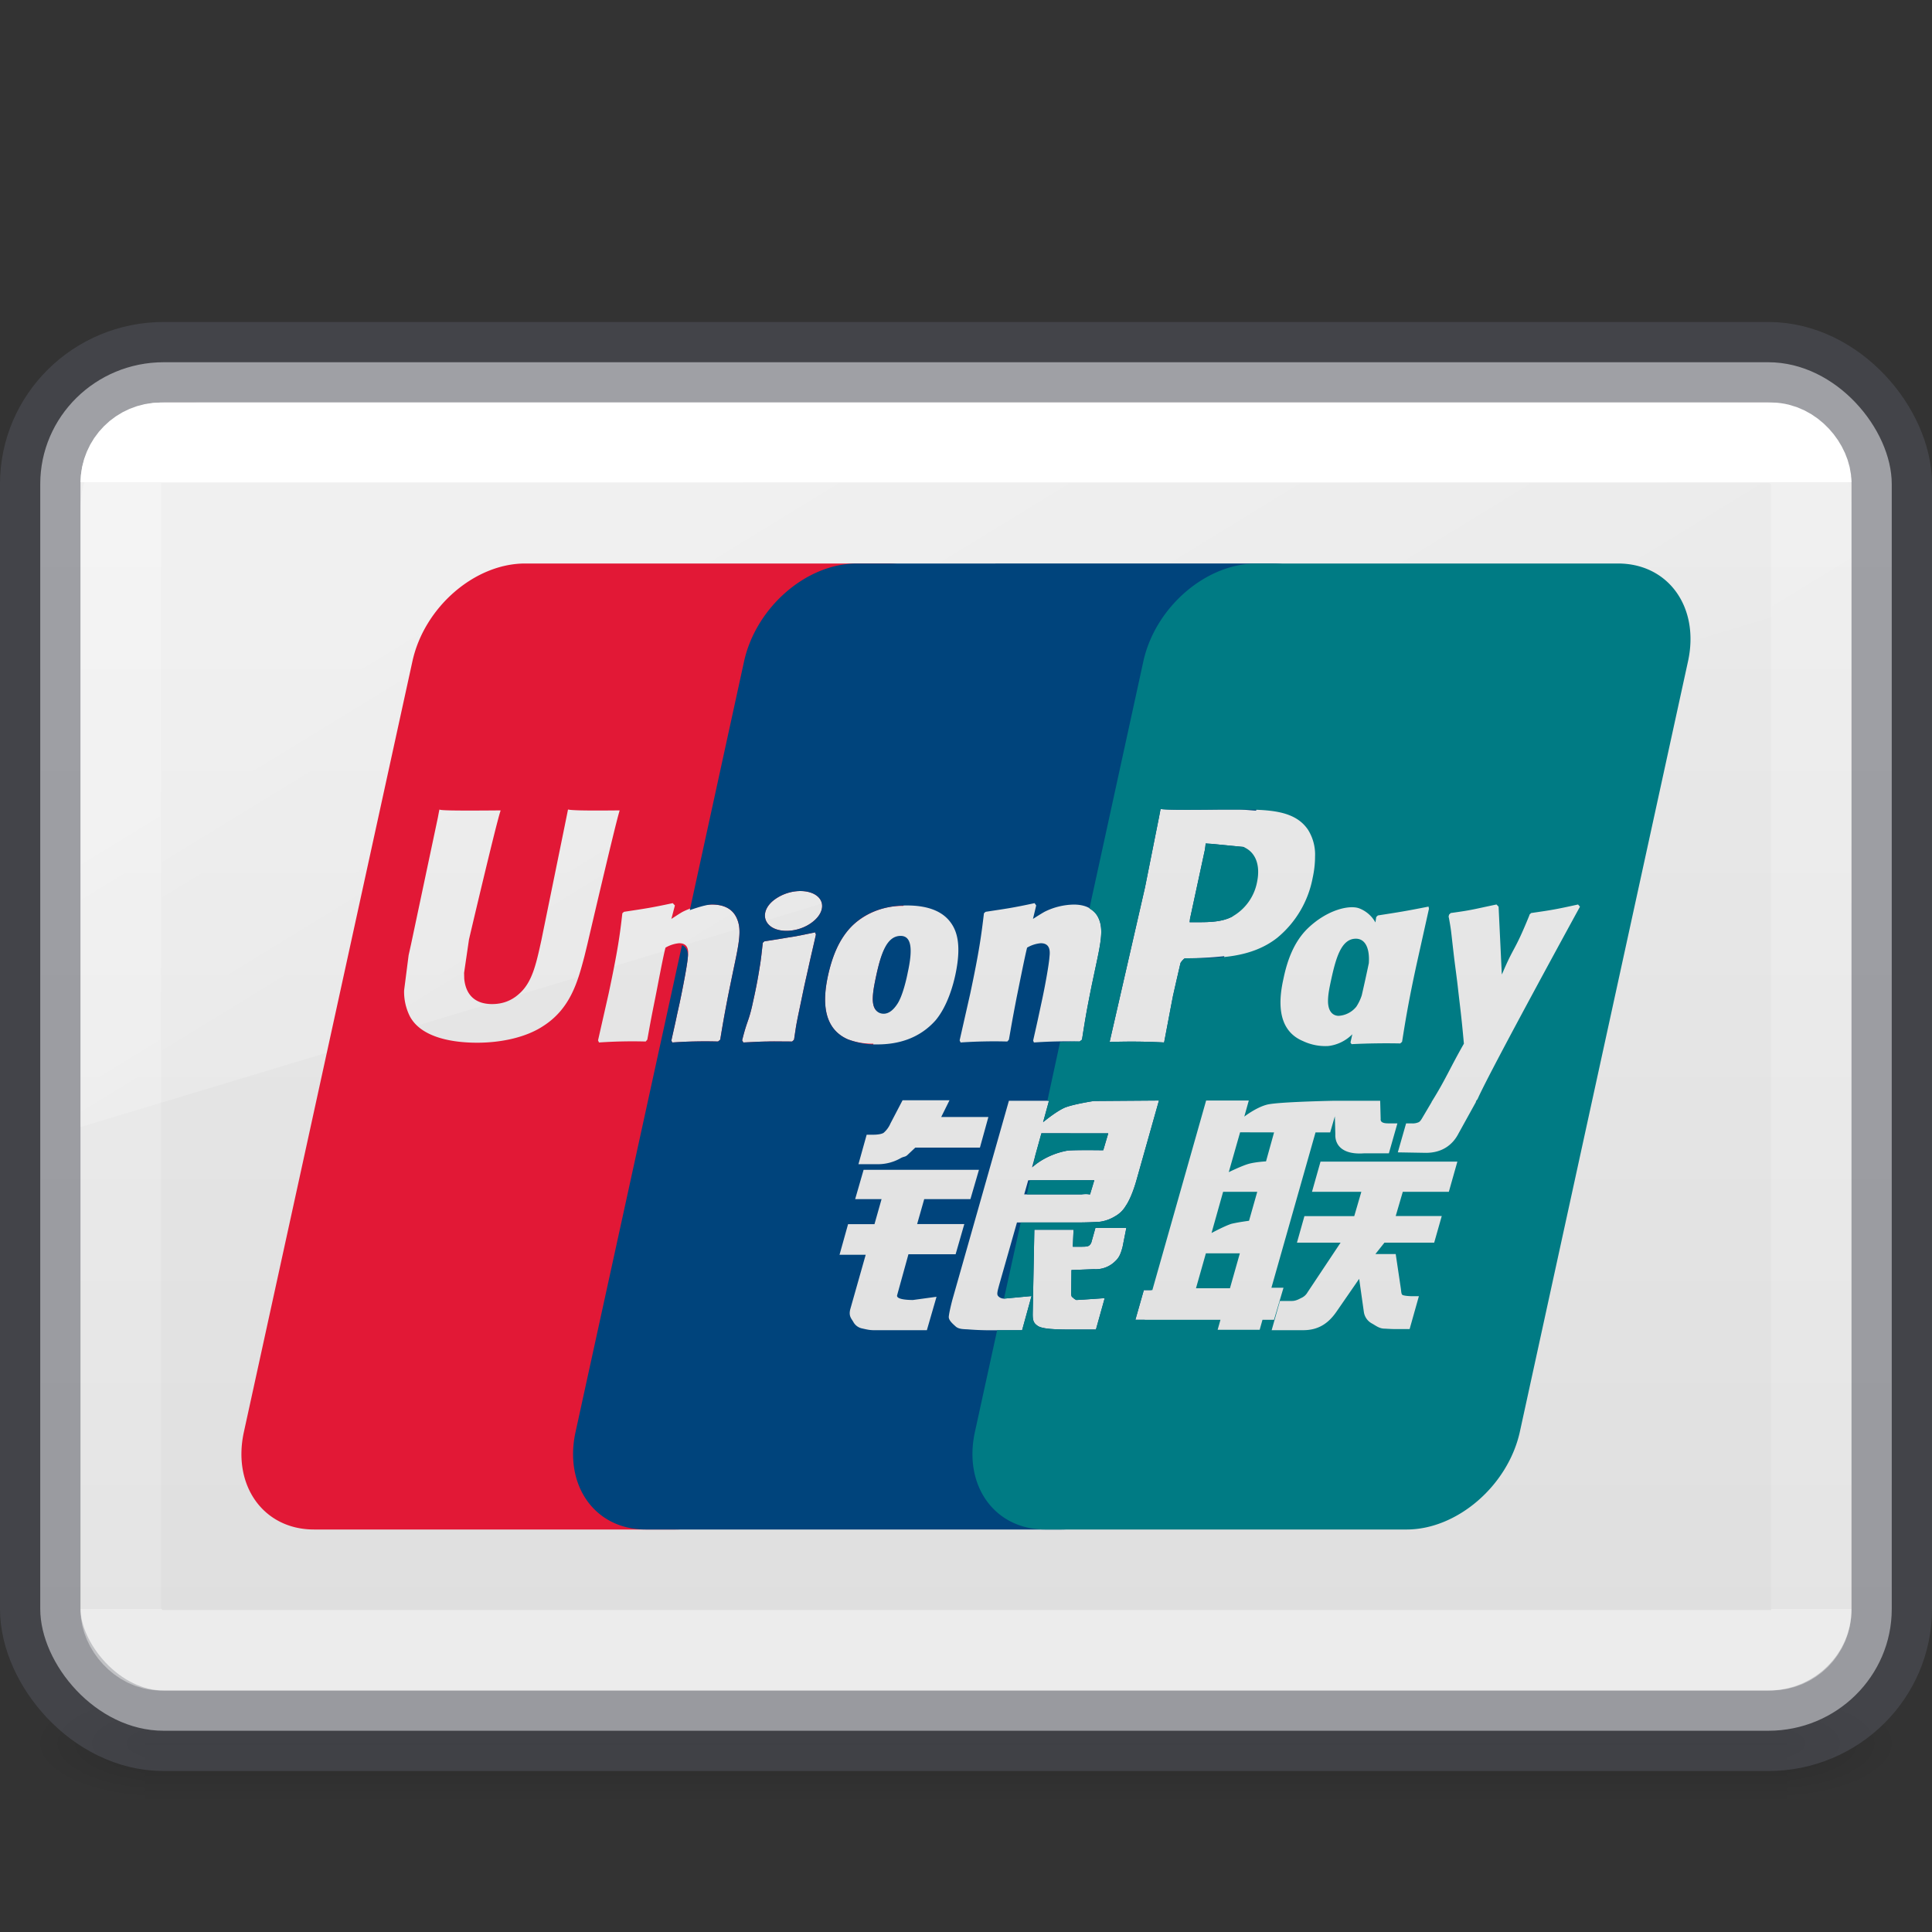
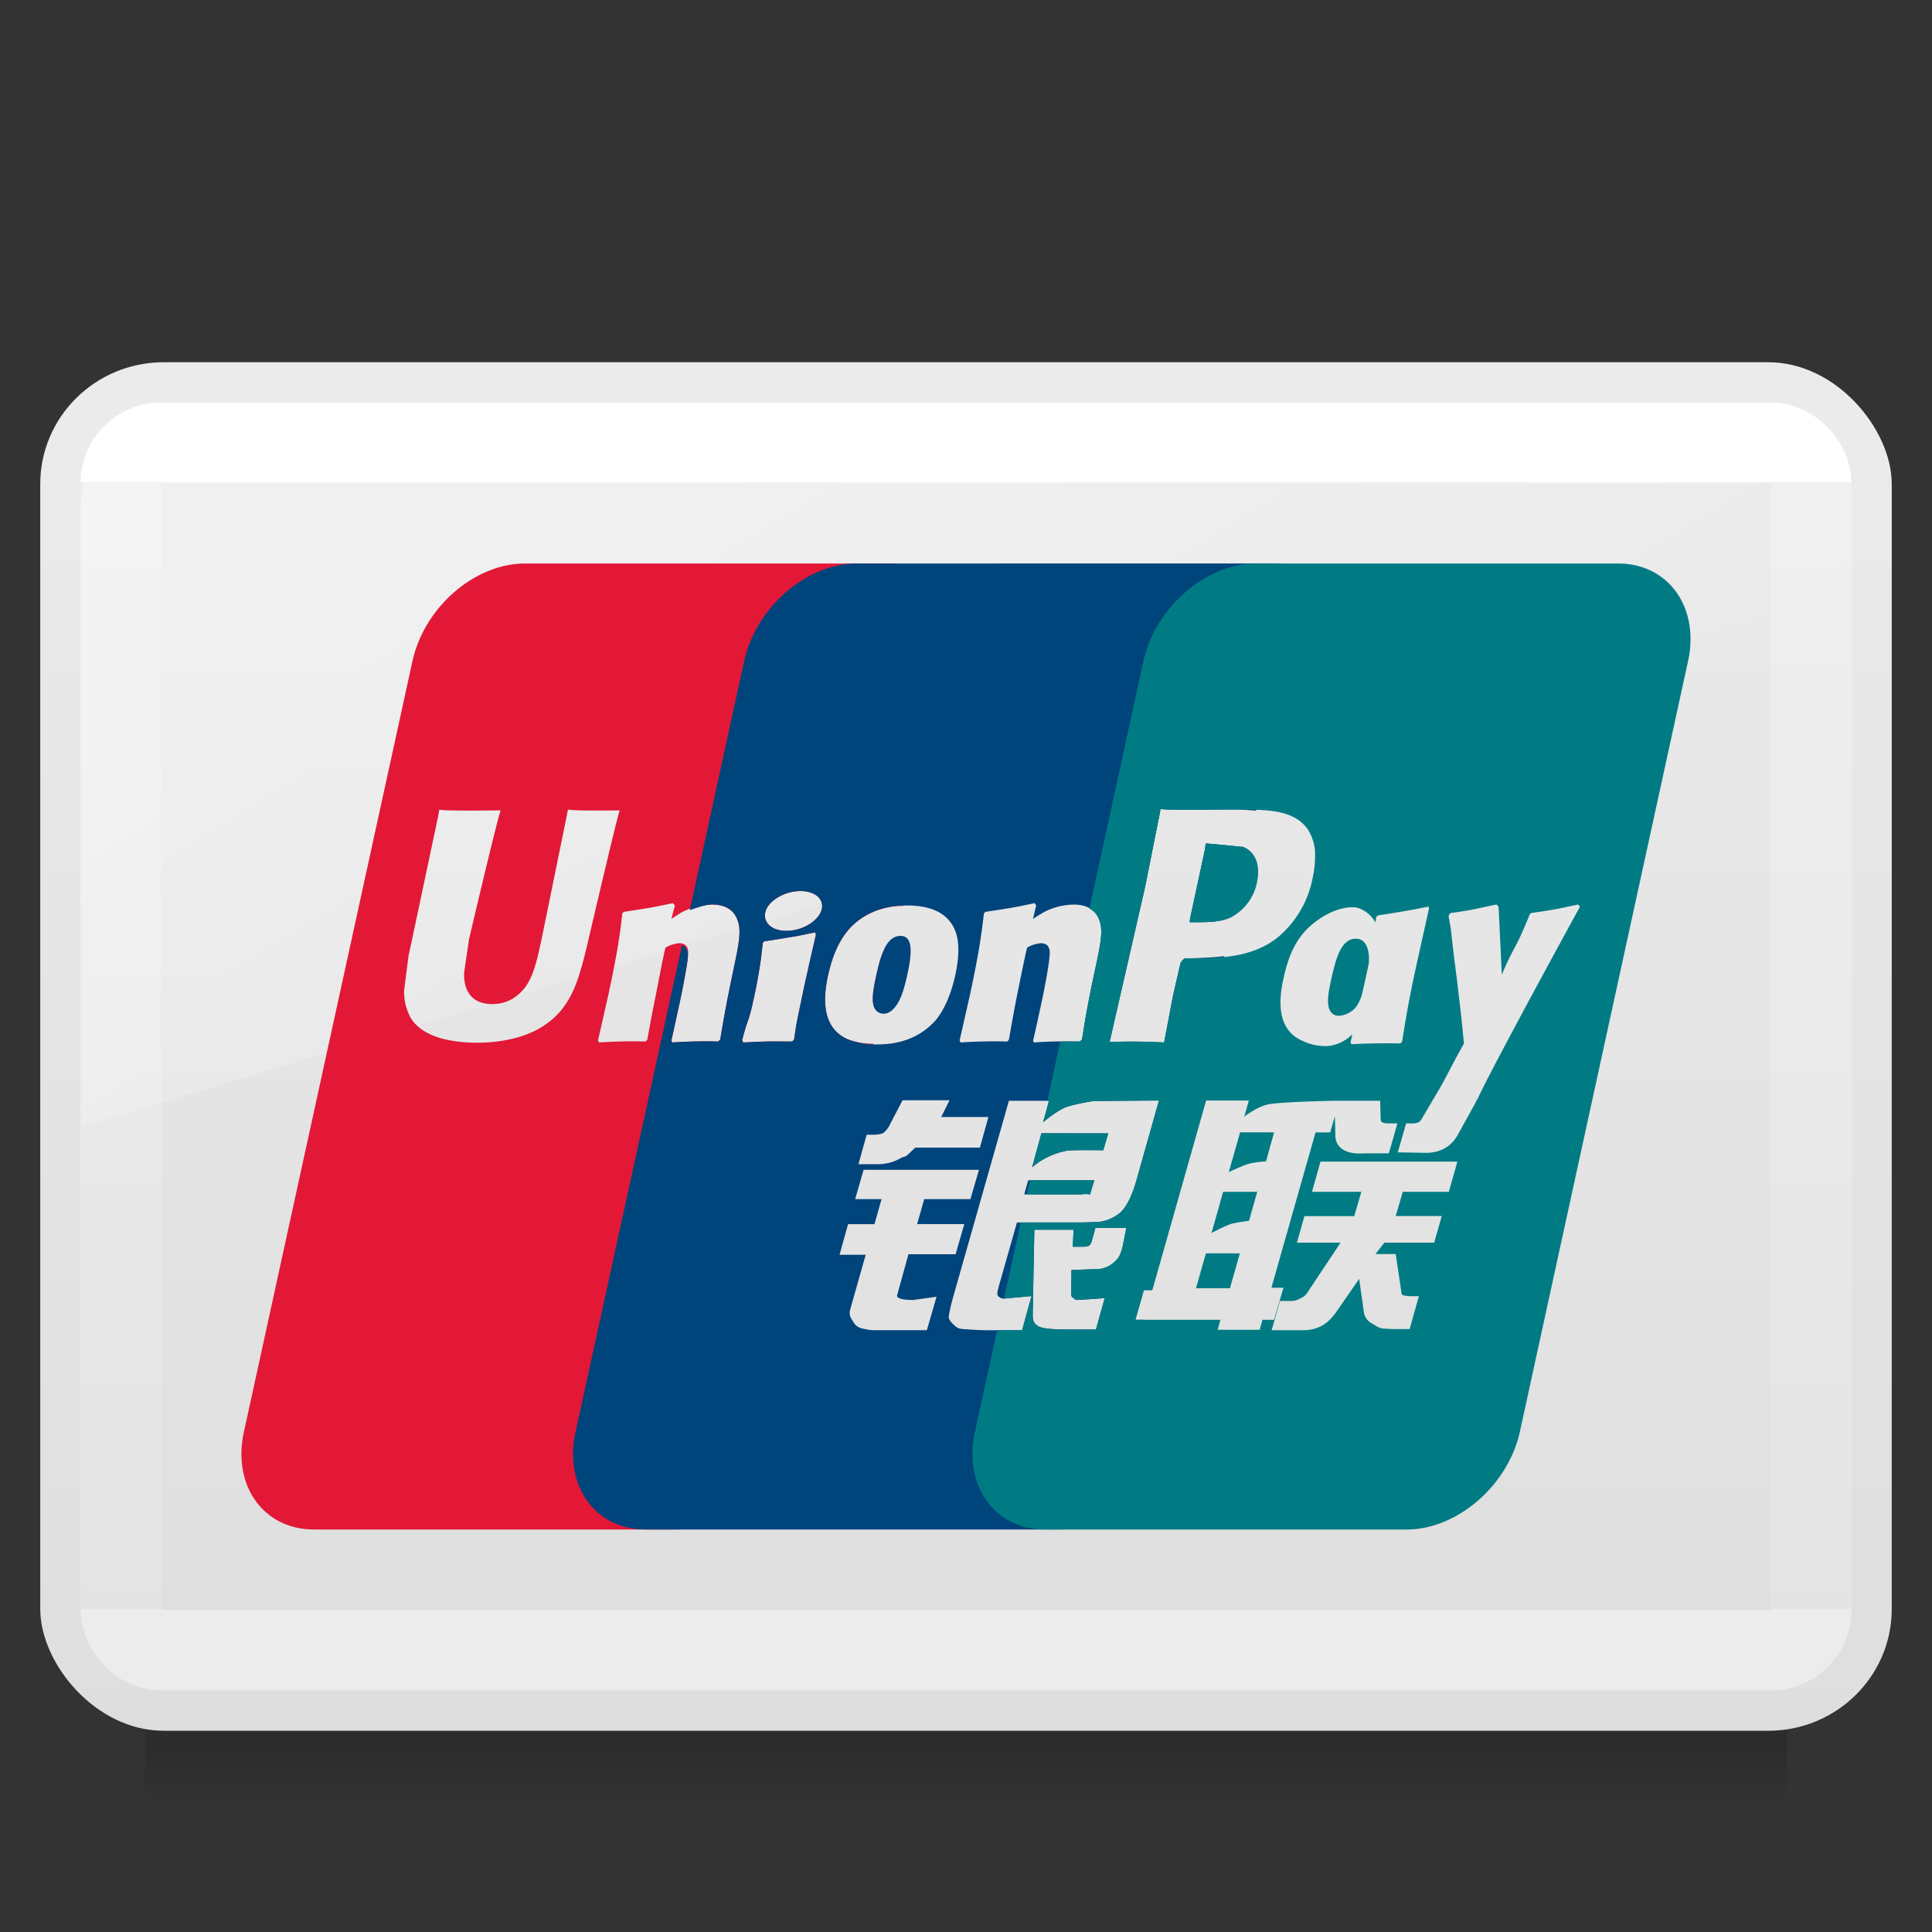
<svg xmlns="http://www.w3.org/2000/svg" xmlns:xlink="http://www.w3.org/1999/xlink" version="1.0" width="24" height="24" id="svg2453">
  <rect width="100%" height="100%" fill="#333333" stroke="none" />
  <defs id="defs2455">
    <linearGradient id="linearGradient5060">
      <stop id="stop5062" offset="0" stop-color="#000" stop-opacity="1" />
      <stop id="stop5064" offset="1" stop-color="#000" stop-opacity="0" />
    </linearGradient>
    <linearGradient id="linearGradient5048">
      <stop id="stop5050" offset="0" stop-color="#000" stop-opacity="0" />
      <stop id="stop5056" offset=".5" stop-color="#000" stop-opacity="1" />
      <stop id="stop5052" offset="1" stop-color="#000" stop-opacity="0" />
    </linearGradient>
    <linearGradient id="linearGradient3462">
      <stop offset="0" id="stop3464" stop-color="#fff" stop-opacity="1" />
      <stop offset="0" id="stop3466" stop-color="#fff" stop-opacity=".235" />
      <stop offset="1" id="stop3468" stop-color="#fff" stop-opacity=".157" />
      <stop offset="1" id="stop3470" stop-color="#fff" stop-opacity=".392" />
    </linearGradient>
    <linearGradient xlink:href="#linearGradient3462" id="linearGradient3345" gradientUnits="userSpaceOnUse" gradientTransform="matrix(.568 0 0 .405 -1.622 3.27)" x1="40.29" y1="6.733" x2="40.29" y2="41.267" />
    <linearGradient xlink:href="#linearGradient863" id="linearGradient937" x1="23.25" y1="-28.809" x2="23.25" y2="70.295" gradientUnits="userSpaceOnUse" gradientTransform="matrix(.523 0 0 .486 -.545 .129)" />
    <linearGradient xlink:href="#linearGradient3880" id="linearGradient3887" x1="10" y1="-3" x2="20" y2="12" gradientUnits="userSpaceOnUse" gradientTransform="matrix(.562 0 0 .516 .193 8.91)" />
    <linearGradient id="linearGradient3880">
      <stop offset="0" id="stop3883" stop-color="#fff" stop-opacity="1" />
      <stop offset="1" id="stop3885" stop-color="#fff" stop-opacity="0" />
    </linearGradient>
    <linearGradient x1="302.857" y1="366.648" x2="302.857" y2="609.505" id="linearGradient19619-3" xlink:href="#linearGradient5048" gradientUnits="userSpaceOnUse" gradientTransform="matrix(.042 0 0 .006 -3.27 18.735)" />
    <linearGradient id="linearGradient863">
      <stop offset="0" id="stop859" stop-color="#fafafa" stop-opacity="1" />
      <stop offset="1" id="stop861" stop-color="#d4d4d4" stop-opacity="1" />
    </linearGradient>
    <radialGradient cx="605.714" cy="486.648" r="117.143" fx="605.714" fy="486.648" id="radialGradient19616-3" xlink:href="#linearGradient5060" gradientUnits="userSpaceOnUse" gradientTransform="matrix(-.014 0 0 .006 10.513 18.735)" />
    <radialGradient cx="605.714" cy="486.648" r="117.143" fx="605.714" fy="486.648" id="radialGradient19613-2" xlink:href="#linearGradient5060" gradientUnits="userSpaceOnUse" gradientTransform="matrix(.014 0 0 .006 13.487 18.735)" />
  </defs>
  <path style="marker:none" id="rect2879" display="inline" overflow="visible" visibility="visible" opacity=".15" fill="url(#linearGradient19619-3)" fill-opacity="1" fill-rule="nonzero" stroke="none" stroke-width="1" d="M1.8 21h20.4v1.5H1.8z" />
-   <path style="marker:none" id="path2881" d="M1.8 21v1.5c-.745.003-1.8-.336-1.8-.75S.83 21 1.8 21z" display="inline" overflow="visible" visibility="visible" opacity=".15" fill="url(#radialGradient19616-3)" fill-opacity="1" fill-rule="nonzero" stroke="none" stroke-width="1" />
-   <path style="marker:none" id="path2883" d="M22.2 21v1.5c.745.003 1.8-.336 1.8-.75s-.83-.75-1.8-.75z" display="inline" overflow="visible" visibility="visible" opacity=".15" fill="url(#radialGradient19613-2)" fill-opacity="1" fill-rule="nonzero" stroke="none" stroke-width="1" />
  <rect width="23" height="17" rx="1.533" ry="1.513" x=".5" y="4.5" id="rect5505-21-3-8-5-2" style="marker:none" color="#000" display="inline" overflow="visible" visibility="visible" opacity="1" fill="url(#linearGradient937)" fill-opacity="1" fill-rule="nonzero" stroke="none" stroke-width="1" />
-   <rect width="23" height="17" rx="1.533" ry="1.513" x=".5" y="4.5" id="rect5505-21-3-8-9-1-1" style="marker:none;font-variant-east_asian:normal" color="#000" display="inline" overflow="visible" visibility="visible" opacity=".5" fill="none" stroke="#555761" stroke-width="1" stroke-linecap="round" stroke-linejoin="round" stroke-miterlimit="4" stroke-dasharray="none" stroke-dashoffset="0" stroke-opacity="1" vector-effect="none" fill-opacity="1" />
  <rect width="21" height="15" rx=".5" ry=".5" x="1.5" y="5.5" id="rect6741-5-0-2-3" opacity="1" fill="none" stroke="url(#linearGradient3345)" stroke-width="1" stroke-linecap="round" stroke-linejoin="round" stroke-miterlimit="4" stroke-dasharray="none" stroke-dashoffset="0" stroke-opacity="1" />
  <style id="style6319" type="text/css" />
  <path d="M2.467 5C1.654 5 1 5.592 1 6.328V14l22-6.63V6.328C23 5.592 22.346 5 21.533 5z" id="rect3872" display="inline" opacity=".3" fill="url(#linearGradient3887)" fill-opacity="1" stroke="none" stroke-width="1" />
  <style id="style6319-6" type="text/css" />
  <path d="M6.523 7c-.628 0-1.254.545-1.4 1.216L3.03 17.787c-.147.668.244 1.213.87 1.213h4.492c.627 0 1.256-.545 1.403-1.213l1.055-4.822a.874.874 0 01-.316-.053c-.352-.152-.298-.561-.25-.788.049-.222.13-.453.302-.624a.905.905 0 01.636-.246l.665-3.038c.147-.67-.243-1.216-.87-1.216zM5.46 10.056c.008.01.122.017.759.011l-.006.02c-.059.185-.387 1.583-.387 1.583l-.061.416.002.073c.02.206.141.314.346.314.128 0 .237-.04.331-.123.166-.143.214-.364.282-.674 0-.002.314-1.536.33-1.62.044.01.18.016.642.011-.003.005-.003.01-.006.02-.057.19-.395 1.641-.395 1.641l-.038.156c-.081.304-.17.648-.519.867-.2.13-.498.202-.814.202-.246 0-.68-.042-.833-.325a.679.679 0 01-.073-.325l.056-.437.03-.135.333-1.573s.016-.087.02-.102zm4.427 1.016c.09-.01.18.004.243.044.126.08.106.232-.044.343-.149.112-.372.137-.498.059-.127-.082-.112-.238.038-.346a.553.553 0 01.261-.1zm-1.53.147l.027.029-.044.167c.048-.03.092-.061.14-.088a.846.846 0 01.364-.09c.125 0 .26.037.316.19.054.136.018.302-.052.633l-.035.17a15.54 15.54 0 00-.126.685l-.027.023a5.875 5.875 0 00-.568.012l-.012-.023c.023-.108.048-.211.07-.32l.033-.149c.048-.228.097-.49.102-.571.005-.049.022-.17-.108-.17a.41.41 0 00-.17.055c-.032.122-.095.464-.126.619-.066.326-.07.363-.1.524l-.02.023a6.094 6.094 0 00-.58.012l-.012-.026.132-.583c.112-.527.14-.728.17-.996l.02-.018c.261-.04.324-.047.607-.108zm1.77.363l.003.015.006.011c-.025.114-.053.23-.079.346-.025.116-.052.229-.076.343-.05.242-.07.333-.082.398-.012.061-.016.095-.035.22l-.012.012-.012.011c-.136 0-.225-.003-.31 0-.085.001-.17.006-.296.012l-.006-.012-.009-.014c.035-.14.053-.188.07-.238.018-.05.034-.098.065-.24a6.22 6.22 0 00.082-.425c.019-.109.027-.203.04-.31l.01-.009.011-.009c.136-.02.223-.035.311-.05.089-.012.18-.033.32-.061zm1.011.062c-.14.043-.205.248-.258.498-.02.097-.038.185-.038.272.002.127.054.154.094.164z" id="path1406" opacity="1" fill="#e21836" fill-opacity="1" stroke-width="1" />
  <path d="M10.643 7c-.627 0-1.252.545-1.4 1.216l-.674 3.09c.103-.036.213-.07.275-.07.125 0 .26.038.317.19.053.137.017.303-.053.634l-.035.17a15.54 15.54 0 00-.126.685l-.027.023a5.875 5.875 0 00-.568.012l-.012-.023c.023-.108.048-.211.07-.32l.033-.149c.048-.227.097-.49.102-.571.004-.04-.002-.117-.073-.147L7.15 17.787c-.147.668.242 1.213.87 1.213h5.166c.629 0 .583-.545.73-1.213l.305-1.392h-.117l.105-.369h.09l.91-4.148a4.447 4.447 0 01-.452.026h-.038c-.027.016-.053.056-.053.056-.005.014-.09.39-.09.39-.002 0-.098.514-.115.6a7.472 7.472 0 00-.677-.006l.44-1.922.173-.867.02-.105c.08.01.276.012.765.006h.187c.086 0 .155.01.235.014l.404-1.854c.148-.67.43-1.216-.196-1.216zm4.334 3.478l-.003.032-.006.044-.185.858-.005.044h.1c.155 0 .306-.004.43-.07l.009-.01.176-.805c-.02-.014-.024-.04-.047-.05l-.393-.038zm-5.09.594c.09-.01.18.004.243.044.126.08.106.232-.044.343-.149.112-.372.137-.498.059-.127-.082-.112-.238.038-.346a.553.553 0 01.261-.1zm2.965.147l.02.029-.04.167c.047-.03.096-.061.143-.088a.841.841 0 01.364-.09c.123 0 .258.037.316.19.053.136.016.302-.055.633l-.036.17c-.074.366-.083.433-.123.685l-.029.023a5.873 5.873 0 00-.568.012l-.01-.023c.024-.108.048-.211.071-.32l.032-.149c.05-.228.095-.49.1-.571.005-.049.021-.17-.108-.17a.401.401 0 00-.17.055c-.031.122-.098.464-.13.619-.063.326-.067.363-.096.524l-.02.023a6.1 6.1 0 00-.58.012l-.012-.026.132-.583c.112-.527.138-.728.17-.996l.02-.018c.261-.04.327-.047.61-.108zm-1.585.029c.216 0 .425.05.542.211.078.105.138.28.059.65-.024.112-.093.383-.246.566-.2.225-.463.299-.721.299a.971.971 0 01-.366-.062c-.352-.152-.298-.561-.25-.788.049-.222.13-.453.302-.624.242-.237.55-.252.68-.252zm-1.14.334l.003.015.006.011c-.025.114-.053.23-.079.346-.025.116-.052.229-.076.343-.05.242-.07.333-.082.398-.012.061-.016.095-.035.22l-.012.012-.012.011c-.136 0-.225-.003-.31 0-.085.001-.17.006-.296.012l-.006-.012-.009-.014c.035-.14.053-.188.07-.238a1.74 1.74 0 00.065-.24 6.22 6.22 0 00.082-.425c.019-.109.027-.203.04-.31l.01-.009.011-.009c.136-.02.223-.035.311-.05.089-.012.18-.033.32-.061zm1.061.044c-.179 0-.248.235-.308.516-.02.097-.038.185-.038.272.002.177.116.179.135.179.063 0 .119-.045.167-.117.07-.1.12-.33.132-.393.062-.281.053-.457-.088-.457zm.024 2.042h.583l-.103.208h.586l-.105.38h-.803l-.088.083c-.038.039-.048.022-.097.05a.567.567 0 01-.266.073h-.255l.102-.366h.076c.065 0 .113-.009.135-.024a.318.318 0 00.085-.117zm3.185.003l-.276.978c-.046.168-.1.279-.135.329a.352.352 0 01-.134.131.487.487 0 01-.188.068 4.6 4.6 0 01-.249.009h-.782l-.22.773c-.021.077-.031.114-.018.135.011.018.04.038.077.038l.342-.032-.117.425h-.384a3.55 3.55 0 01-.275-.01c-.06-.005-.122 0-.164-.035-.036-.033-.09-.077-.088-.123.004-.041.019-.111.044-.208l.703-2.475h.498l-.073.266s.159-.133.27-.181c.11-.044.36-.082.36-.082zm-1.46.407l-.117.425s.16-.157.434-.208c.062-.012.451-.006.451-.006l.062-.21zm-2.209.454h1.433l-.106.364h-.574l-.088.31h.586l-.108.375h-.586l-.14.507c-.018.056.139.061.196.061l.293-.04-.12.415h-.66c-.053 0-.092-.01-.15-.023a.16.16 0 01-.105-.082c-.024-.041-.06-.073-.035-.161l.19-.671h-.325l.106-.38h.328l.088-.311h-.328zm2.045.13l-.05.175h.713c.083-.01.098.004.105 0l.053-.176zm.835.591h.384l-.047.237c-.02.074-.038.129-.09.176a.342.342 0 01-.267.1l-.278.011-.003.267c-.004.075.015.067.026.08.013.013.026.02.038.025l.088-.005.264-.018-.109.39h-.305c-.213 0-.373-.007-.424-.05-.052-.035-.057-.078-.056-.152l.02-1.038h.487l-.009.211h.117c.04 0 .069-.003.085-.014a.09.09 0 00.032-.053z" id="path1408" opacity="1" fill="#00447c" fill-opacity="1" stroke-width="1" />
  <path d="M15.607 7c-.629 0-1.257.545-1.404 1.216l-.67 3.07c.05.029.096.07.122.14.053.137.016.303-.055.634l-.036.17c-.074.366-.083.433-.123.685l-.029.023c-.097-.001-.174.006-.243.006l-.158.73h.02l-.073.266s.159-.133.27-.181c.11-.044.36-.082.36-.082l.809-.006-.276.978c-.047.168-.1.279-.135.328a.352.352 0 01-.134.132.487.487 0 01-.188.068 4.6 4.6 0 01-.249.009h-.735l-.208.946.342-.032-.117.424h-.31l-.276 1.263c-.147.668.245 1.213.873 1.213h4.49c.627 0 1.258-.545 1.406-1.213l2.089-9.571c.147-.67-.242-1.216-.87-1.216zm-1.19 3.05c.08.01.276.012.765.006h.187c.382.001.713.004.88.252a.579.579 0 01.087.334c0 .091-.012.183-.029.26a1.269 1.269 0 01-.44.747c-.325.256-.742.255-1.11.255h-.038c-.027.016-.053.056-.053.056-.005.014-.09.39-.09.39-.002 0-.098.514-.115.6a7.472 7.472 0 00-.677-.006l.44-1.922.173-.867.02-.105zm.56.428l-.003.032-.006.044-.185.858-.005.044h.1c.155 0 .306-.004.43-.07a.626.626 0 00.308-.431c.043-.21-.019-.371-.17-.434l-.393-.038zm3.613.758l.026.027.038.8c0 .017.002.027.003.043.155-.368.151-.268.34-.732a.39.39 0 01.003-.012l.02-.02c.257-.037.305-.045.583-.106l.024.027s-1.124 2.052-1.272 2.39l-.023.03h.006l-.22.398c-.07.137-.2.24-.404.24l-.35-.006.103-.36h.068a.183.183 0 00.082-.012c.018-.006.03-.022.044-.044l.123-.208v-.003c.175-.28.219-.403.401-.723-.032-.359-.05-.474-.076-.71-.016-.14-.037-.282-.053-.424-.034-.29-.025-.25-.058-.434l-.003-.003c.001-.01.003-.022.006-.032l.02-.02c.27-.037.276-.045.568-.106zm-.844.027l.005.026-.152.683c-.104.477-.142.72-.182.97l-.023.02a8.607 8.607 0 00-.604.009l-.014-.02.023-.103a.503.503 0 01-.299.146.65.65 0 01-.313-.061c-.35-.146-.293-.553-.243-.777.046-.221.127-.452.298-.62.244-.237.527-.3.648-.25a.39.39 0 01.196.173l.01-.067.02-.02c.27-.042.348-.054.63-.11zm-.903.398c-.18 0-.247.235-.307.51-.021.098-.04.186-.039.272.004.174.114.176.132.176a.305.305 0 00.22-.114.588.588 0 00.067-.14 19.222 19.222 0 00.088-.4c.013-.19-.047-.304-.16-.304zm-1.86 2.01h.53l-.056.2s.141-.11.276-.147c.11-.032.66-.046.844-.05h.568l.006.225c-.004.039.027.056.094.056h.114l-.106.372h-.307c-.266.02-.364-.1-.358-.237l-.006-.223-.058.2h-.182l-.548 1.93h.15l-.118.398h-.143l-.035.124h-.522l.035-.124h-1.057l.105-.369h.106l.556-1.96zm.422.395l-.141.495s.158-.077.243-.102c.087-.025.22-.032.22-.032l.1-.36zm-2.468.012l-.076.273-.03.143c.016-.014.162-.151.423-.2.062-.011.451-.005.451-.005l.062-.21zm3.467.352h1.7l-.106.375h-.572l-.088.301h.572l-.094.331h-.618l-.112.141h.252l.062.416c.007.042.005.07.017.088.013.015.089.02.132.02h.077l-.115.408h-.193c-.03 0-.073-.003-.135-.006-.057-.006-.098-.04-.138-.062a.193.193 0 01-.102-.14l-.059-.416-.281.407c-.09.13-.209.231-.413.231h-.393l.103-.363h.15c.043 0 .082-.02.11-.035a.168.168 0 00.083-.073l.41-.616h-.542l.093-.33h.619l.088-.302h-.613zm-3.61.231l-.038.176h.68c.083-.01.098.004.105 0l.053-.176zm2.4.144l-.144.512s.16-.086.246-.114c.087-.021.22-.038.22-.038l.102-.36zm-1.586.448h.384l-.047.237c-.02.074-.038.128-.09.176a.342.342 0 01-.267.1l-.278.011-.003.267c-.004.075.015.067.026.079.013.014.026.02.038.026l.088-.005.264-.018-.109.39h-.305c-.213 0-.373-.007-.424-.05-.052-.035-.057-.078-.056-.153l.02-1.037h.487l-.009.211h.117c.04 0 .069-.003.085-.014a.09.09 0 00.032-.053zm1.372.316l-.123.434h.422l.123-.434z" id="path1410" opacity="1" fill="#007b84" fill-opacity="1" stroke-width="1" />
</svg>